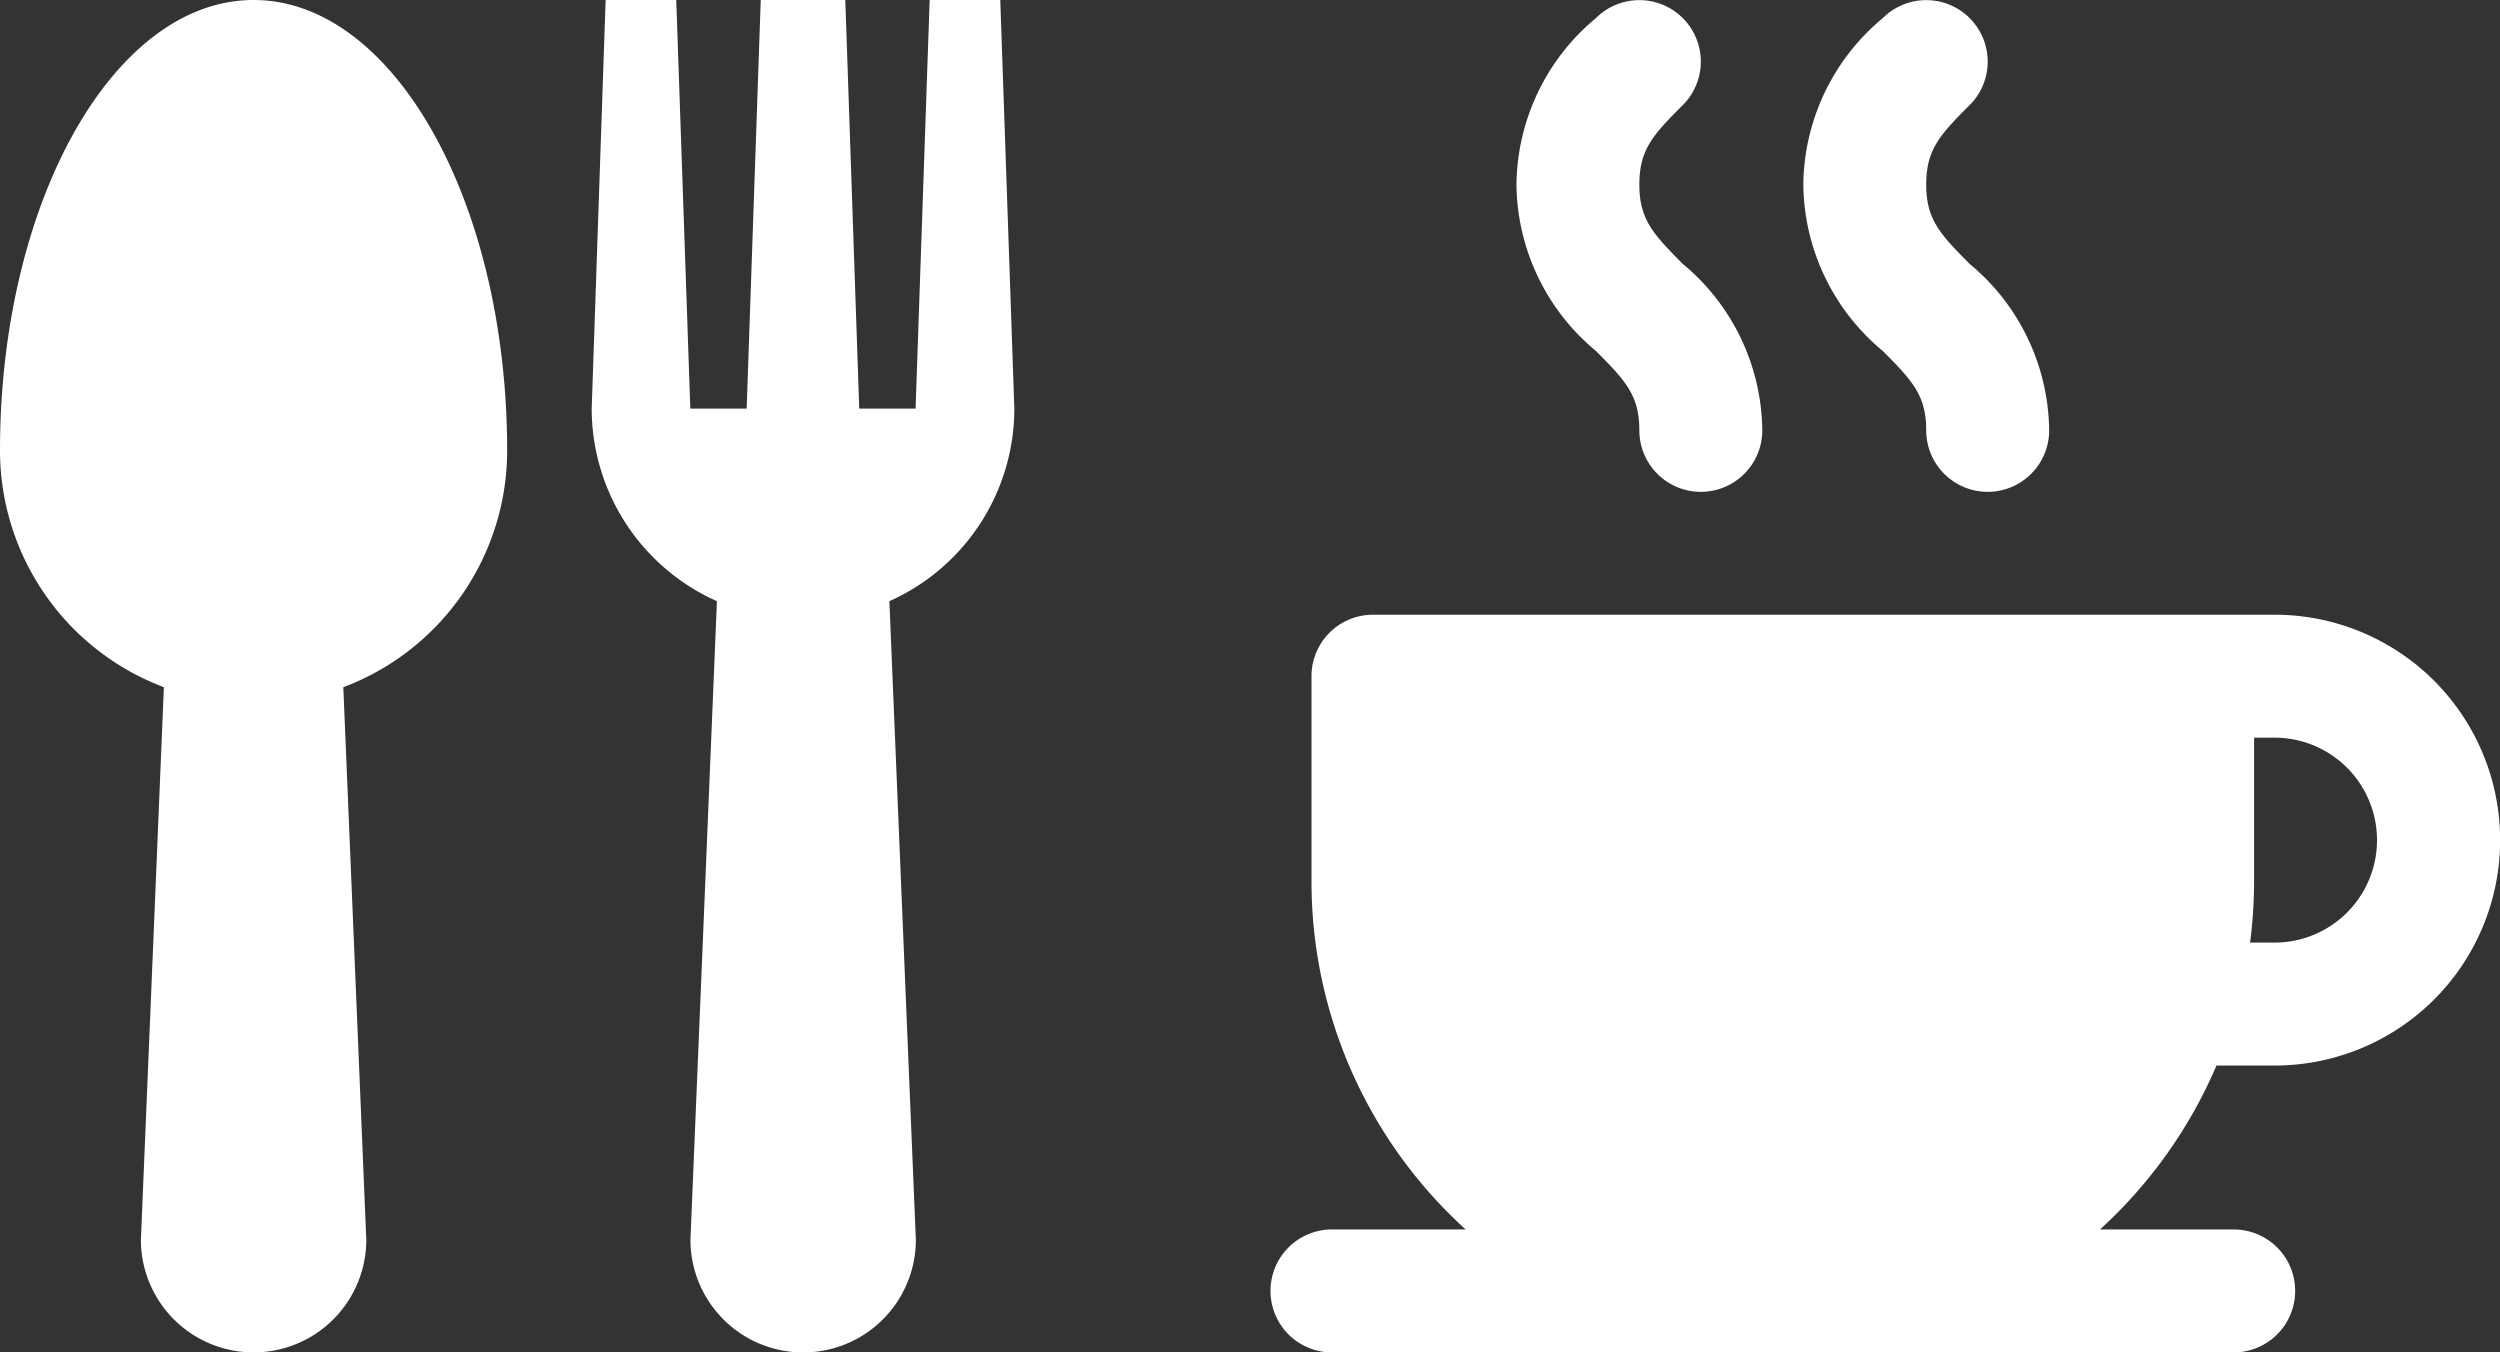
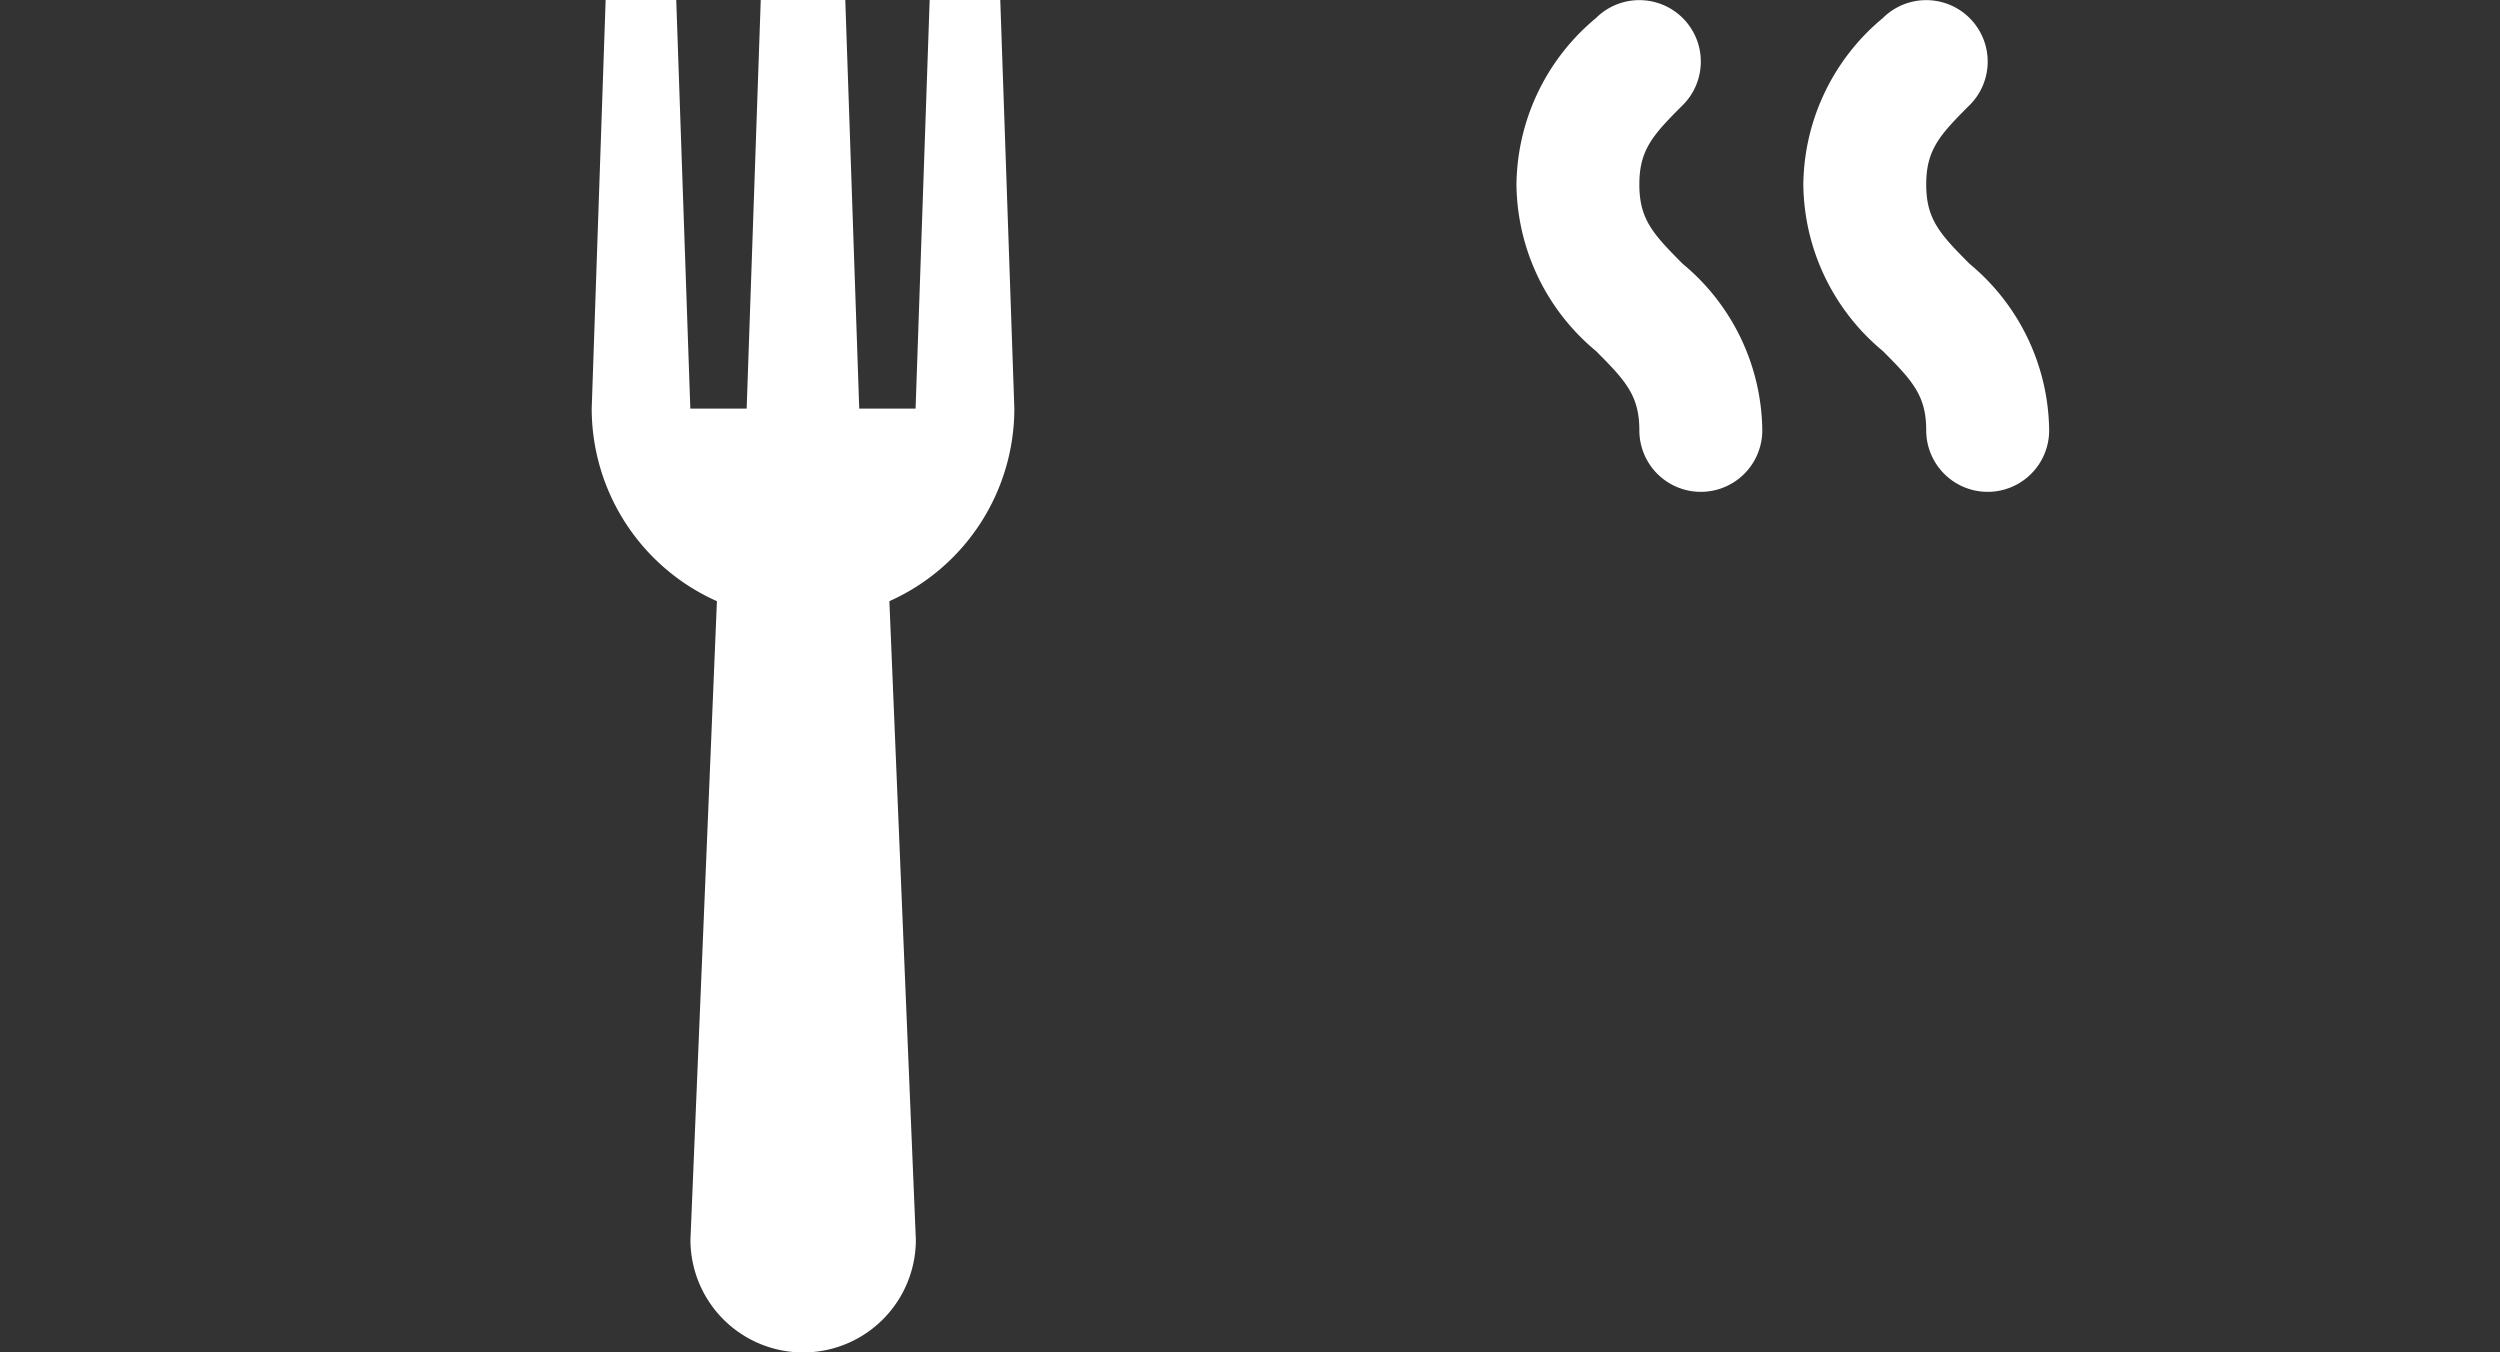
<svg xmlns="http://www.w3.org/2000/svg" width="56.655" height="30.649" viewBox="0 0 56.655 30.649">
  <rect x="0" y="0" width="56.655" height="30.649" fill="#333333" stroke="none" />
  <g id="Group_33" data-name="Group 33" transform="translate(-29.813 -772.951)">
    <g id="cutlery_1_" data-name="cutlery (1)" transform="translate(29.813 772.951)">
      <g id="Group_23" data-name="Group 23">
        <g id="Group_22" data-name="Group 22" transform="translate(0)">
-           <path id="Path_27" data-name="Path 27" d="M62.693,10.216C62.693,4.574,60.118,0,56.947,0S51.2,4.574,51.2,10.216a5.733,5.733,0,0,0,3.714,5.357l-.521,12.521a2.554,2.554,0,0,0,5.108,0l-.521-12.52A5.733,5.733,0,0,0,62.693,10.216Z" transform="translate(-51.2)" fill="#fff" />
-         </g>
+           </g>
      </g>
      <g id="Group_25" data-name="Group 25" transform="translate(13.409)">
        <g id="Group_24" data-name="Group 24" transform="translate(0)">
          <path id="Path_28" data-name="Path 28" d="M239.978,9.259,239.659,0h-1.6l-.319,9.259h-1.277L236.147,0h-1.916l-.319,9.259h-1.277L232.316,0h-1.6L230.4,9.259a4.782,4.782,0,0,0,2.838,4.365l-.6,14.471a2.554,2.554,0,0,0,5.108,0l-.6-14.471A4.782,4.782,0,0,0,239.978,9.259Z" transform="translate(-230.4)" fill="#fff" />
        </g>
      </g>
    </g>
    <g id="coffee" transform="translate(58.605 772.951)">
      <g id="Group_27" data-name="Group 27" transform="translate(5.573 0)">
        <g id="Group_26" data-name="Group 26" transform="translate(0 0)">
          <path id="Path_29" data-name="Path 29" d="M120.135,5.98c-.683-.683-.985-1.018-.985-1.8s.3-1.118.985-1.8a1.393,1.393,0,1,0-1.97-1.97,4.965,4.965,0,0,0-1.8,3.771,4.964,4.964,0,0,0,1.8,3.771c.683.683.985,1.018.985,1.8a1.393,1.393,0,0,0,2.786,0A4.966,4.966,0,0,0,120.135,5.98Z" transform="translate(-116.364 0.001)" fill="#fff" />
        </g>
      </g>
      <g id="Group_29" data-name="Group 29" transform="translate(12.074 0)">
        <g id="Group_28" data-name="Group 28" transform="translate(0 0)">
          <path id="Path_30" data-name="Path 30" d="M228.741,5.98c-.683-.683-.985-1.018-.985-1.8s.3-1.118.985-1.8a1.393,1.393,0,1,0-1.97-1.97,4.965,4.965,0,0,0-1.8,3.771,4.964,4.964,0,0,0,1.8,3.771c.683.683.985,1.018.985,1.8a1.393,1.393,0,0,0,2.786,0A4.966,4.966,0,0,0,228.741,5.98Z" transform="translate(-224.97 0.001)" fill="#fff" />
        </g>
      </g>
      <g id="Group_31" data-name="Group 31" transform="translate(0 13.931)">
        <g id="Group_30" data-name="Group 30" transform="translate(0)">
-           <path id="Path_31" data-name="Path 31" d="M44.71,242.941h1.32a5.108,5.108,0,0,0,0-10.216H25.594a1.393,1.393,0,0,0-1.393,1.393v4.644a10.655,10.655,0,0,0,3.494,7.894h-3.03a1.393,1.393,0,0,0,0,2.786H45.1a1.393,1.393,0,0,0,0-2.786h-3.03A10.729,10.729,0,0,0,44.71,242.941Zm.852-4.179v-3.251h.464a2.322,2.322,0,1,1,0,4.644h-.555A10.743,10.743,0,0,0,45.562,238.762Z" transform="translate(-23.272 -232.725)" fill="#fff" />
-         </g>
+           </g>
      </g>
    </g>
  </g>
</svg>